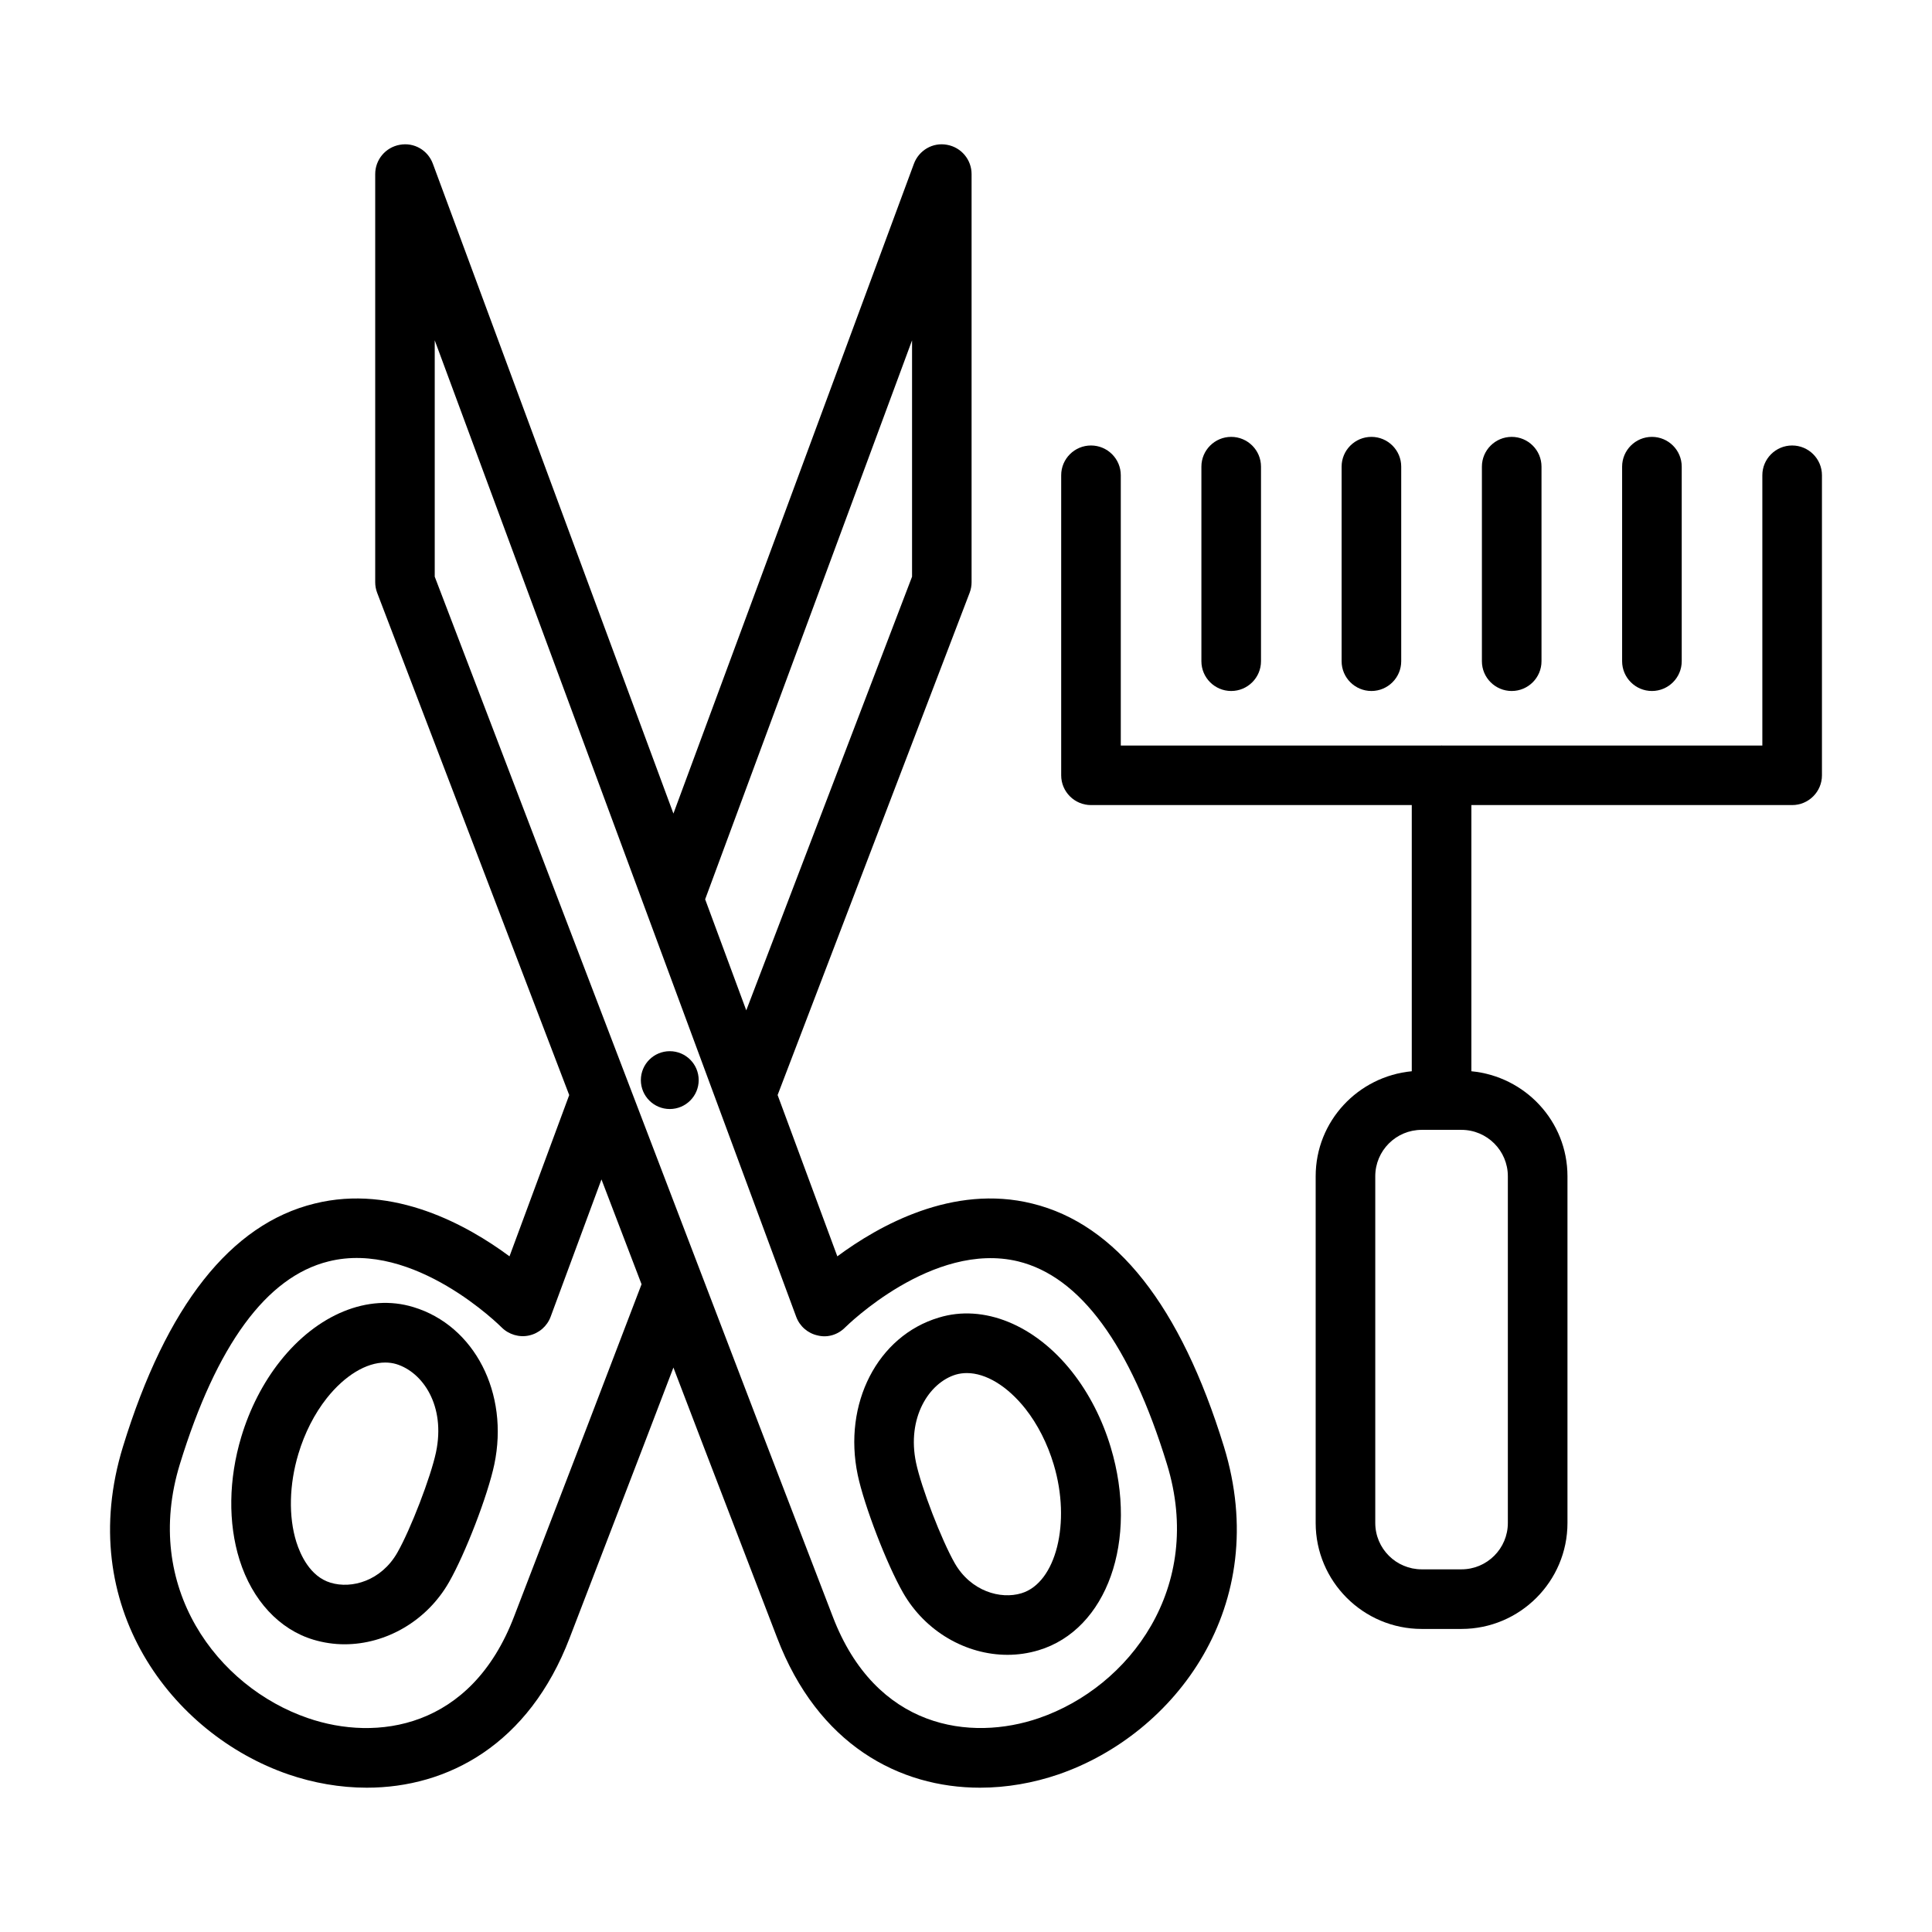
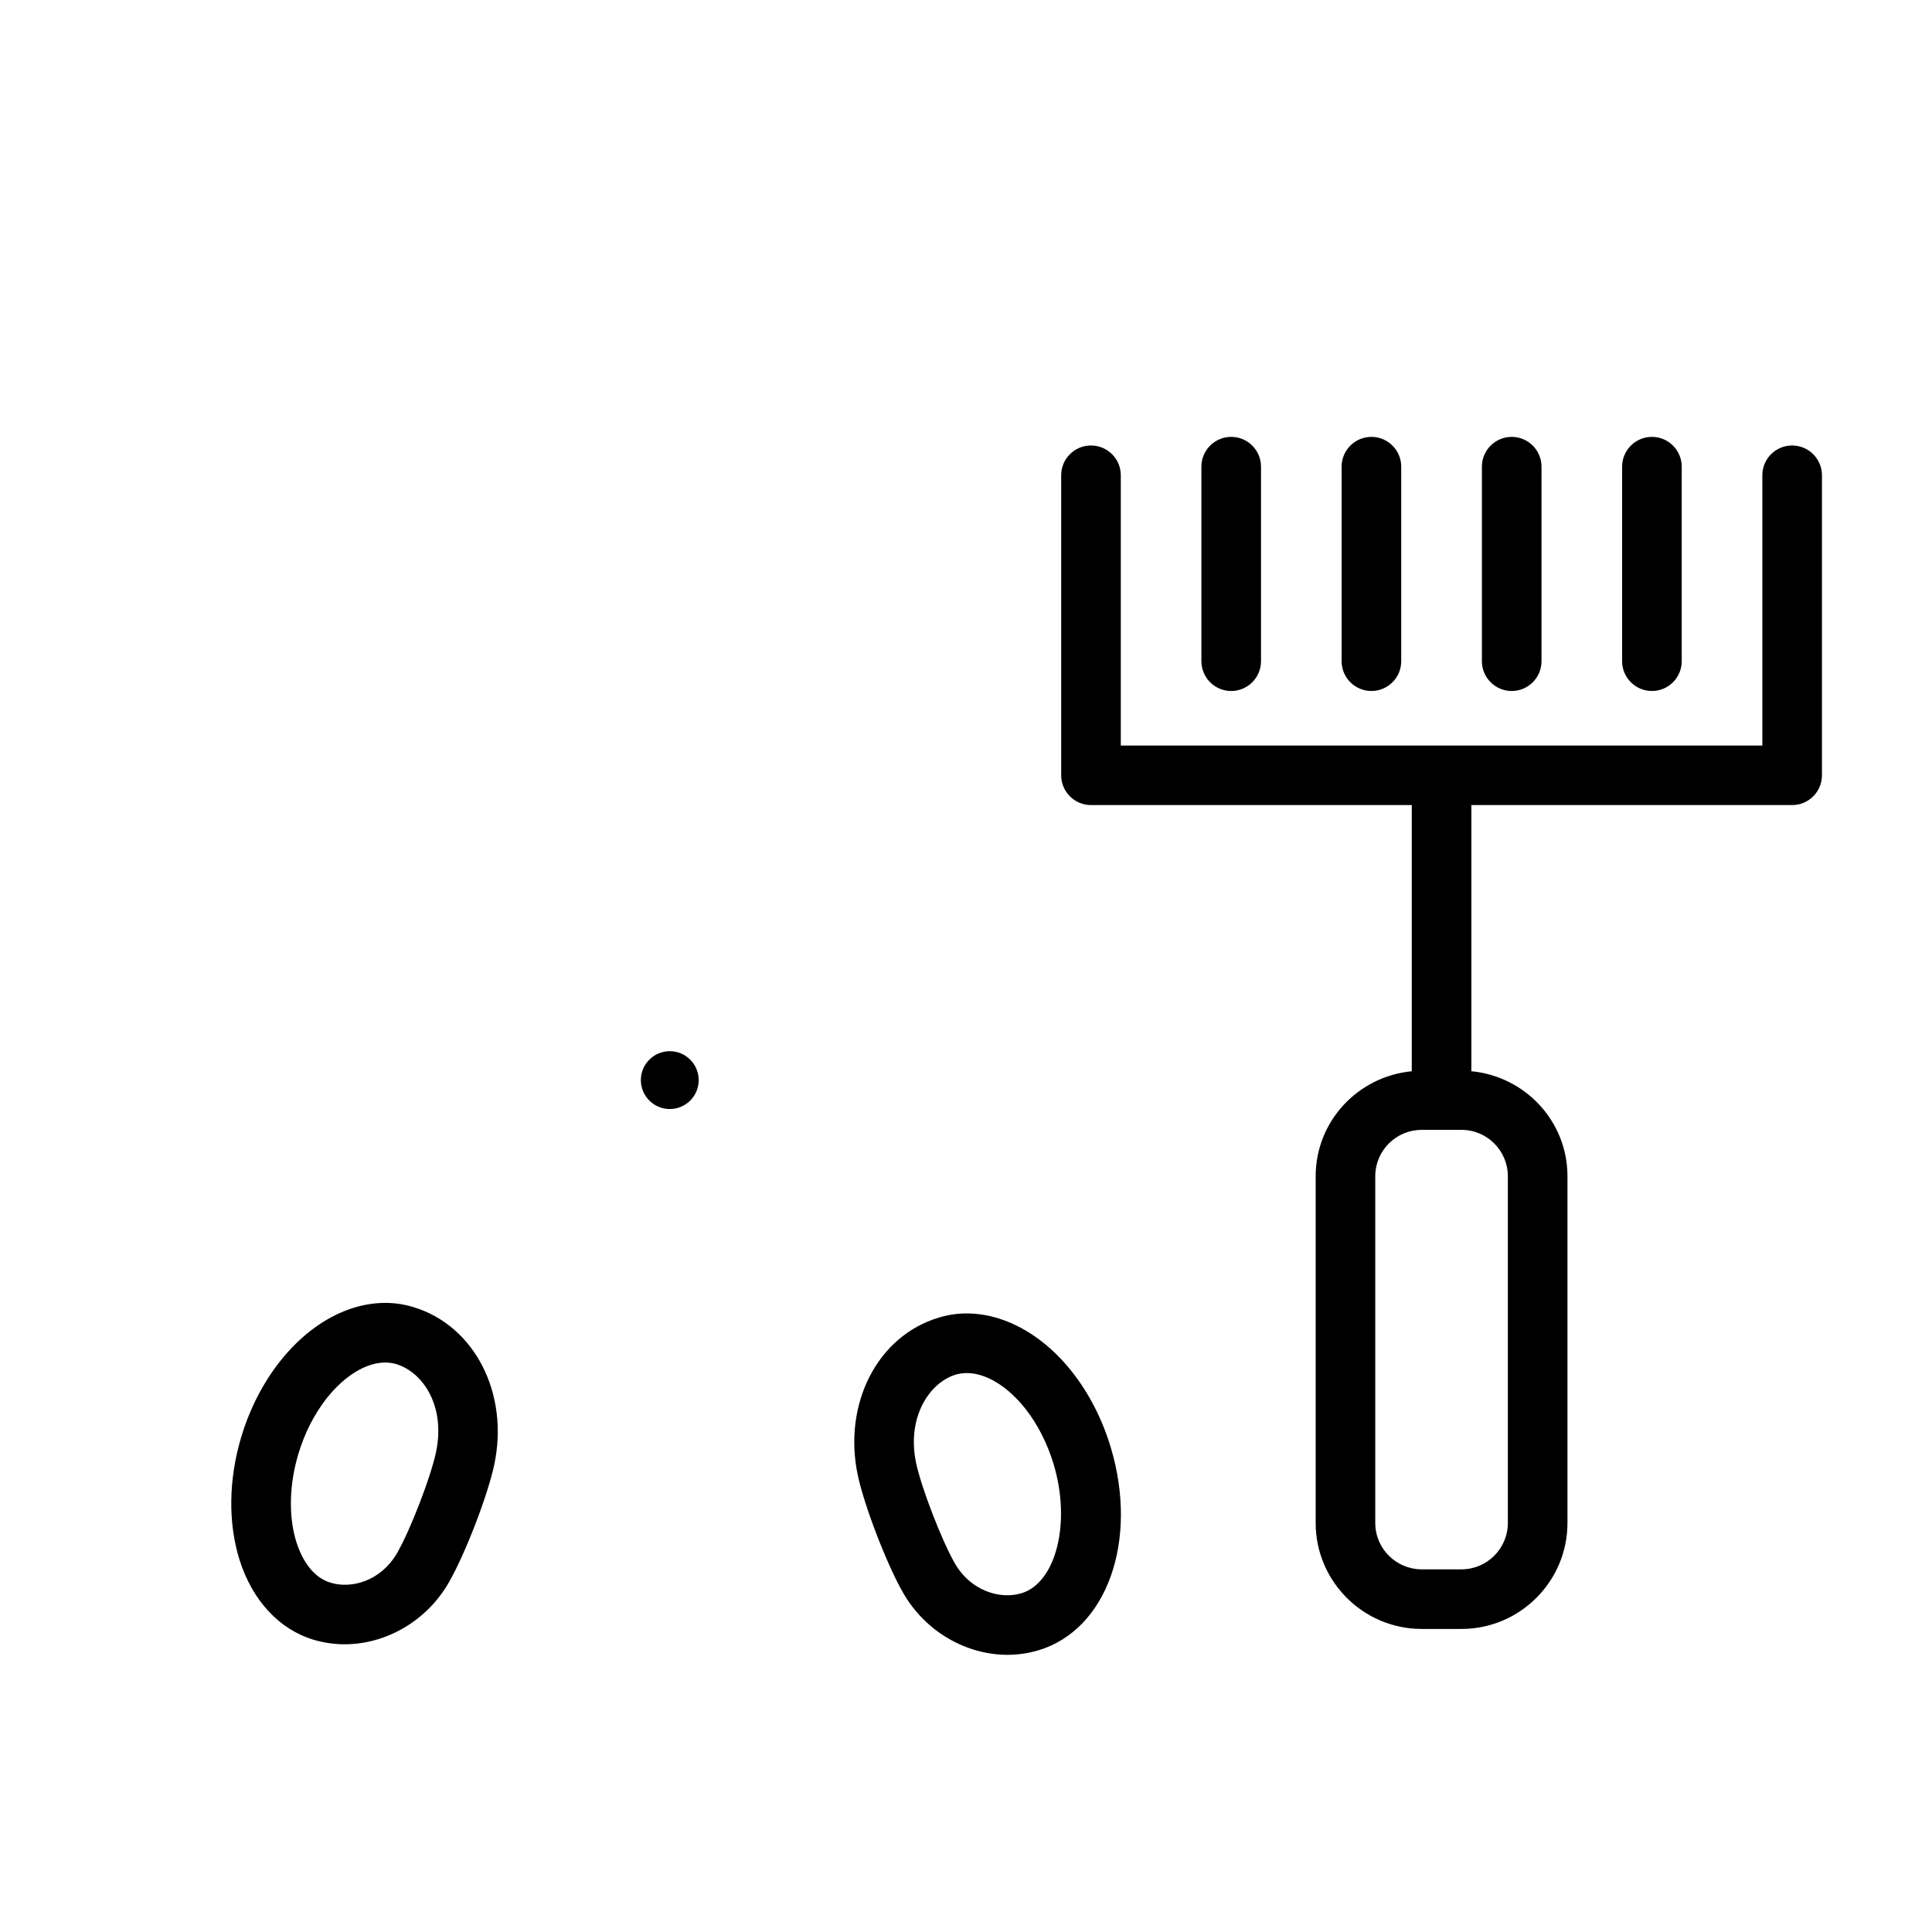
<svg xmlns="http://www.w3.org/2000/svg" height="100px" width="100px" fill="#000000" version="1.1" x="0px" y="0px" viewBox="0 0 512 512" style="enable-background:new 0 0 512 512;" xml:space="preserve">
  <g>
-     <path d="M273.555,318.957c-21.036-5.22-40.646,5.837-51.655,13.985l-15.824-42.746l50.883-133.091   c0.347-0.905,0.52-1.859,0.52-2.822V46.138c0-3.824-2.735-7.089-6.501-7.763c-3.776-0.713-7.455,1.454-8.784,5.028l-63.731,172.2   l-63.745-172.2c-1.31-3.573-4.96-5.741-8.784-5.028c-3.766,0.674-6.501,3.939-6.501,7.763v108.145c0,0.963,0.173,1.917,0.52,2.822   l50.894,133.1l-15.825,42.737c-11.019-8.168-30.658-19.206-51.655-13.985c-22.23,5.432-39.317,27.104-50.779,64.417   c-12.964,42.148,12.907,76.206,43.834,86.859c6.646,2.273,13.706,3.525,20.785,3.525c21.382,0,42.938-11.365,53.774-39.741   l19.524-50.798l7.956-20.802l7.956,20.802l19.514,50.779c10.836,28.394,32.401,39.76,53.784,39.76   c7.079,0,14.139-1.252,20.795-3.525c30.918-10.653,56.789-44.711,43.844-86.859C312.872,346.061,295.785,324.389,273.555,318.957z    M241.703,90.193v62.635l-43.934,114.925l-10.896-29.431L241.703,90.193z M136.245,428.373   c-11.404,29.858-36.533,33.21-54.689,26.93c-23.925-8.225-43.93-34.616-33.884-67.307c9.709-31.573,22.962-49.642,39.384-53.707   c22.683-5.702,45.635,17.241,45.866,17.472c1.897,1.907,4.691,2.735,7.272,2.158c2.639-0.578,4.797-2.446,5.731-4.97l13.469-36.392   l10.624,27.782l-14.249,37.256L136.245,428.373z M275.366,455.304c-18.127,6.261-43.304,2.928-54.699-26.95l-19.514-50.759   l-15.324-40.068l-70.62-184.698V90.184l95.788,258.766c0.934,2.543,3.101,4.411,5.741,4.97c2.668,0.655,5.394-0.25,7.272-2.177   c0.241-0.212,23.107-22.943,45.789-17.472c16.47,4.026,29.743,22.114,39.452,53.726   C319.306,420.687,299.291,447.059,275.366,455.304z" />
    <path d="M177.497,278.577c-4.232,0-7.663,3.431-7.663,7.663c0,4.232,3.431,7.663,7.663,7.663c4.232,0,7.662-3.431,7.662-7.663   C185.159,282.008,181.729,278.577,177.497,278.577z" />
    <path d="M284.093,363.533c-9.834-12.444-23.424-18.011-35.32-14.351c-16.21,4.854-25.437,22.789-21.46,41.725   c1.724,8.148,7.676,23.617,12.011,31.188c5.885,10.287,16.701,16.451,27.682,16.451c2.764,0,5.538-0.405,8.235-1.214   c18.137-5.452,26.535-29.088,19.119-53.764C292.145,376.169,288.6,369.234,284.093,363.533z M270.695,422.228   c-5.567,1.695-13.417-0.539-17.674-7.956c-3.506-6.145-8.88-20.073-10.258-26.622c-2.504-11.886,3.4-21.209,10.537-23.367   c0.944-0.27,1.917-0.405,2.928-0.405c5.018,0,10.711,3.41,15.497,9.439c3.265,4.142,5.856,9.246,7.513,14.775   C283.881,403.504,279.874,419.454,270.695,422.228z" />
    <path d="M109.537,346.388c-11.972-3.66-25.476,1.907-35.32,14.371c-4.488,5.663-8.033,12.579-10.267,19.995   c-3.381,11.25-3.544,22.846-0.462,32.652c3.381,10.71,10.518,18.416,19.581,21.132c2.707,0.809,5.48,1.214,8.245,1.214   c10.98,0,21.797-6.164,27.672-16.451c4.344-7.59,10.287-23.039,12.011-31.207C134.964,369.196,125.747,351.281,109.537,346.388z    M115.547,384.857c-1.377,6.53-6.742,20.477-10.258,26.622c-4.248,7.436-12.059,9.67-17.684,7.956   c-5.452-1.637-8.014-7.455-9.063-10.768c-2.109-6.723-1.917-15.237,0.53-23.367c1.657-5.529,4.257-10.633,7.513-14.756   c4.797-6.049,10.499-9.458,15.507-9.458c0.992,0,1.975,0.135,2.899,0.405C112.041,363.629,118.138,372.529,115.547,384.857z" />
    <path d="M474.936,118.058c-4.354,0-7.898,3.535-7.898,7.888v71.631h-84.866c-0.051-0.001-0.093-0.029-0.143-0.029   s-0.093,0.028-0.143,0.029h-84.866v-71.631c0-4.354-3.544-7.888-7.898-7.888s-7.898,3.535-7.898,7.888v79.52   c0,4.354,3.544,7.888,7.898,7.888h85.01v70.54c-14.237,1.353-25.466,13.235-25.466,27.819v91.887   c0,15.488,12.618,28.086,28.105,28.086h10.518c15.488,0,28.105-12.598,28.105-28.086v-91.887c0-14.584-11.229-26.466-25.466-27.819   v-70.54h85.01c4.354,0,7.898-3.535,7.898-7.888v-79.52C482.834,121.593,479.289,118.058,474.936,118.058z M399.596,311.714v91.887   c0,6.781-5.509,12.29-12.309,12.29h-10.518c-6.8,0-12.309-5.509-12.309-12.29v-91.887c0-6.781,5.509-12.29,12.309-12.29h10.518   C394.087,299.424,399.596,304.933,399.596,311.714z" />
    <path d="M326.28,183.12c4.354,0,7.898-3.535,7.898-7.888v-51.568c0-4.354-3.544-7.888-7.898-7.888s-7.898,3.535-7.898,7.888v51.568   C318.382,179.586,321.926,183.12,326.28,183.12z" />
    <path d="M363.439,183.12c4.354,0,7.898-3.535,7.898-7.888v-51.568c0-4.354-3.544-7.888-7.898-7.888s-7.898,3.535-7.898,7.888   v51.568C355.541,179.586,359.085,183.12,363.439,183.12z" />
    <path d="M400.617,183.12c4.354,0,7.898-3.535,7.898-7.888v-51.568c0-4.354-3.544-7.888-7.898-7.888s-7.898,3.535-7.898,7.888   v51.568C392.719,179.586,396.264,183.12,400.617,183.12z" />
    <path d="M437.777,183.12c4.354,0,7.898-3.535,7.898-7.888v-51.568c0-4.354-3.544-7.888-7.898-7.888s-7.898,3.535-7.898,7.888   v51.568C429.879,179.586,433.423,183.12,437.777,183.12z" />
  </g>
</svg>